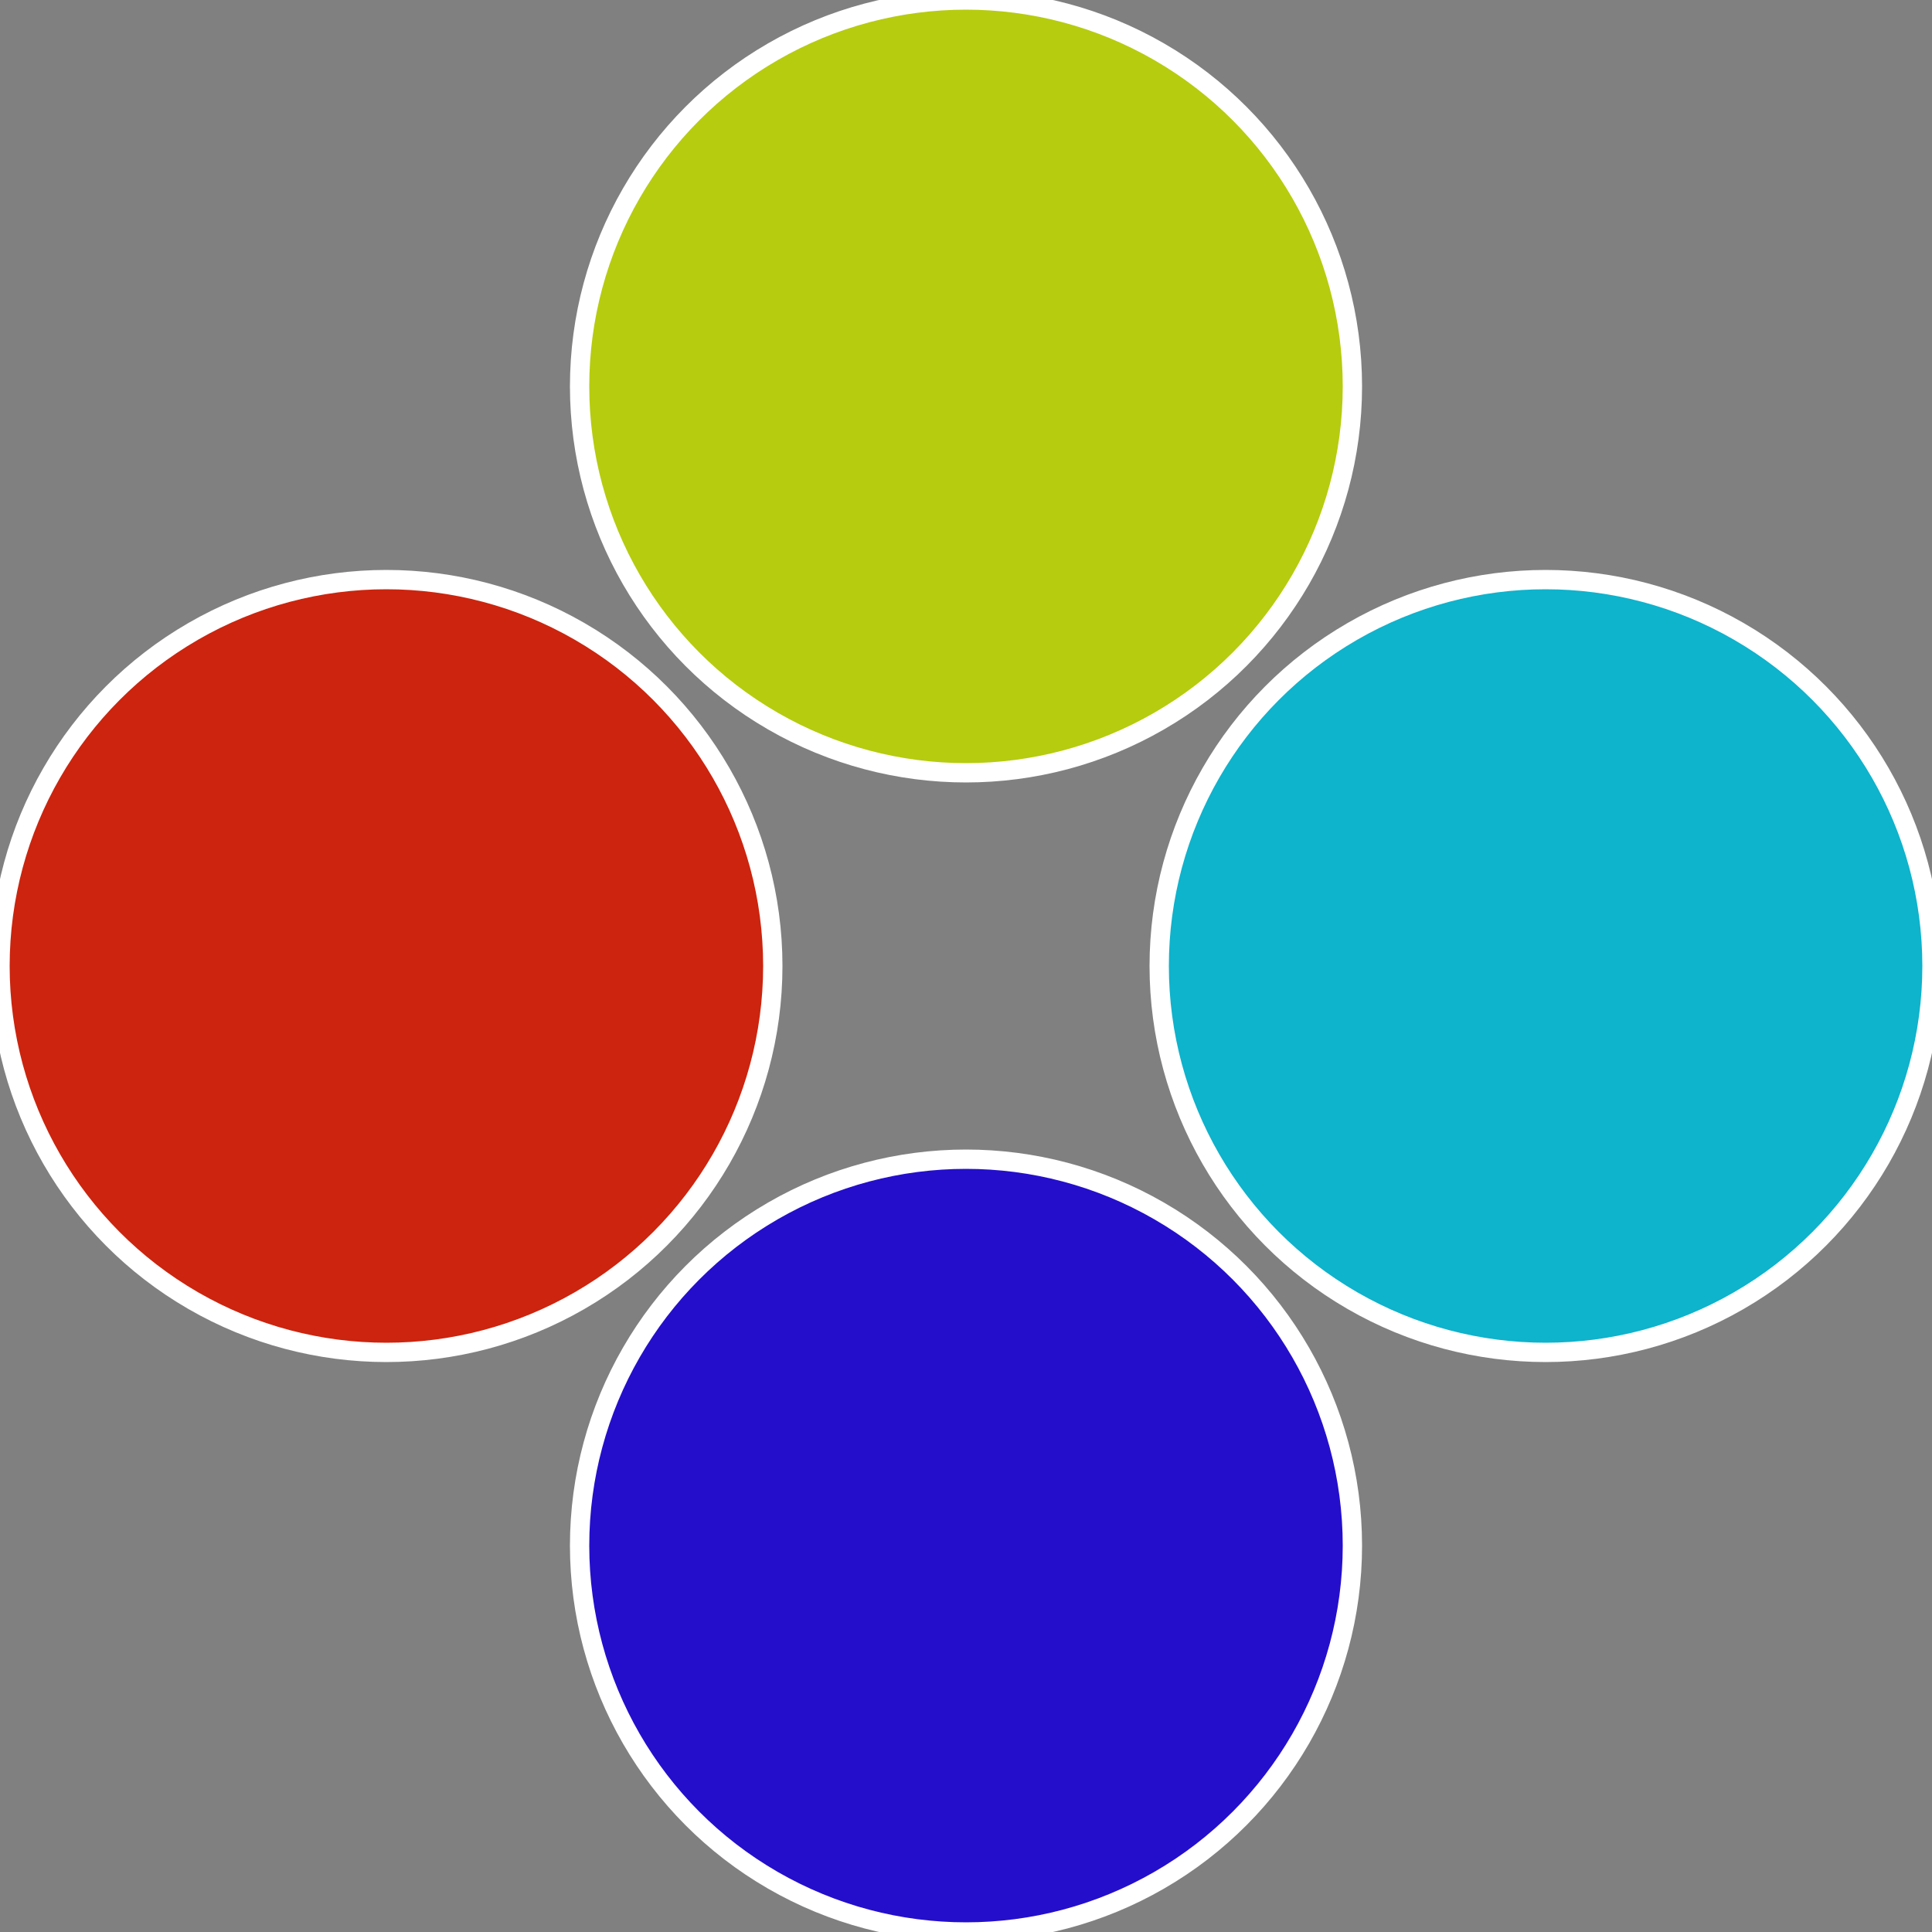
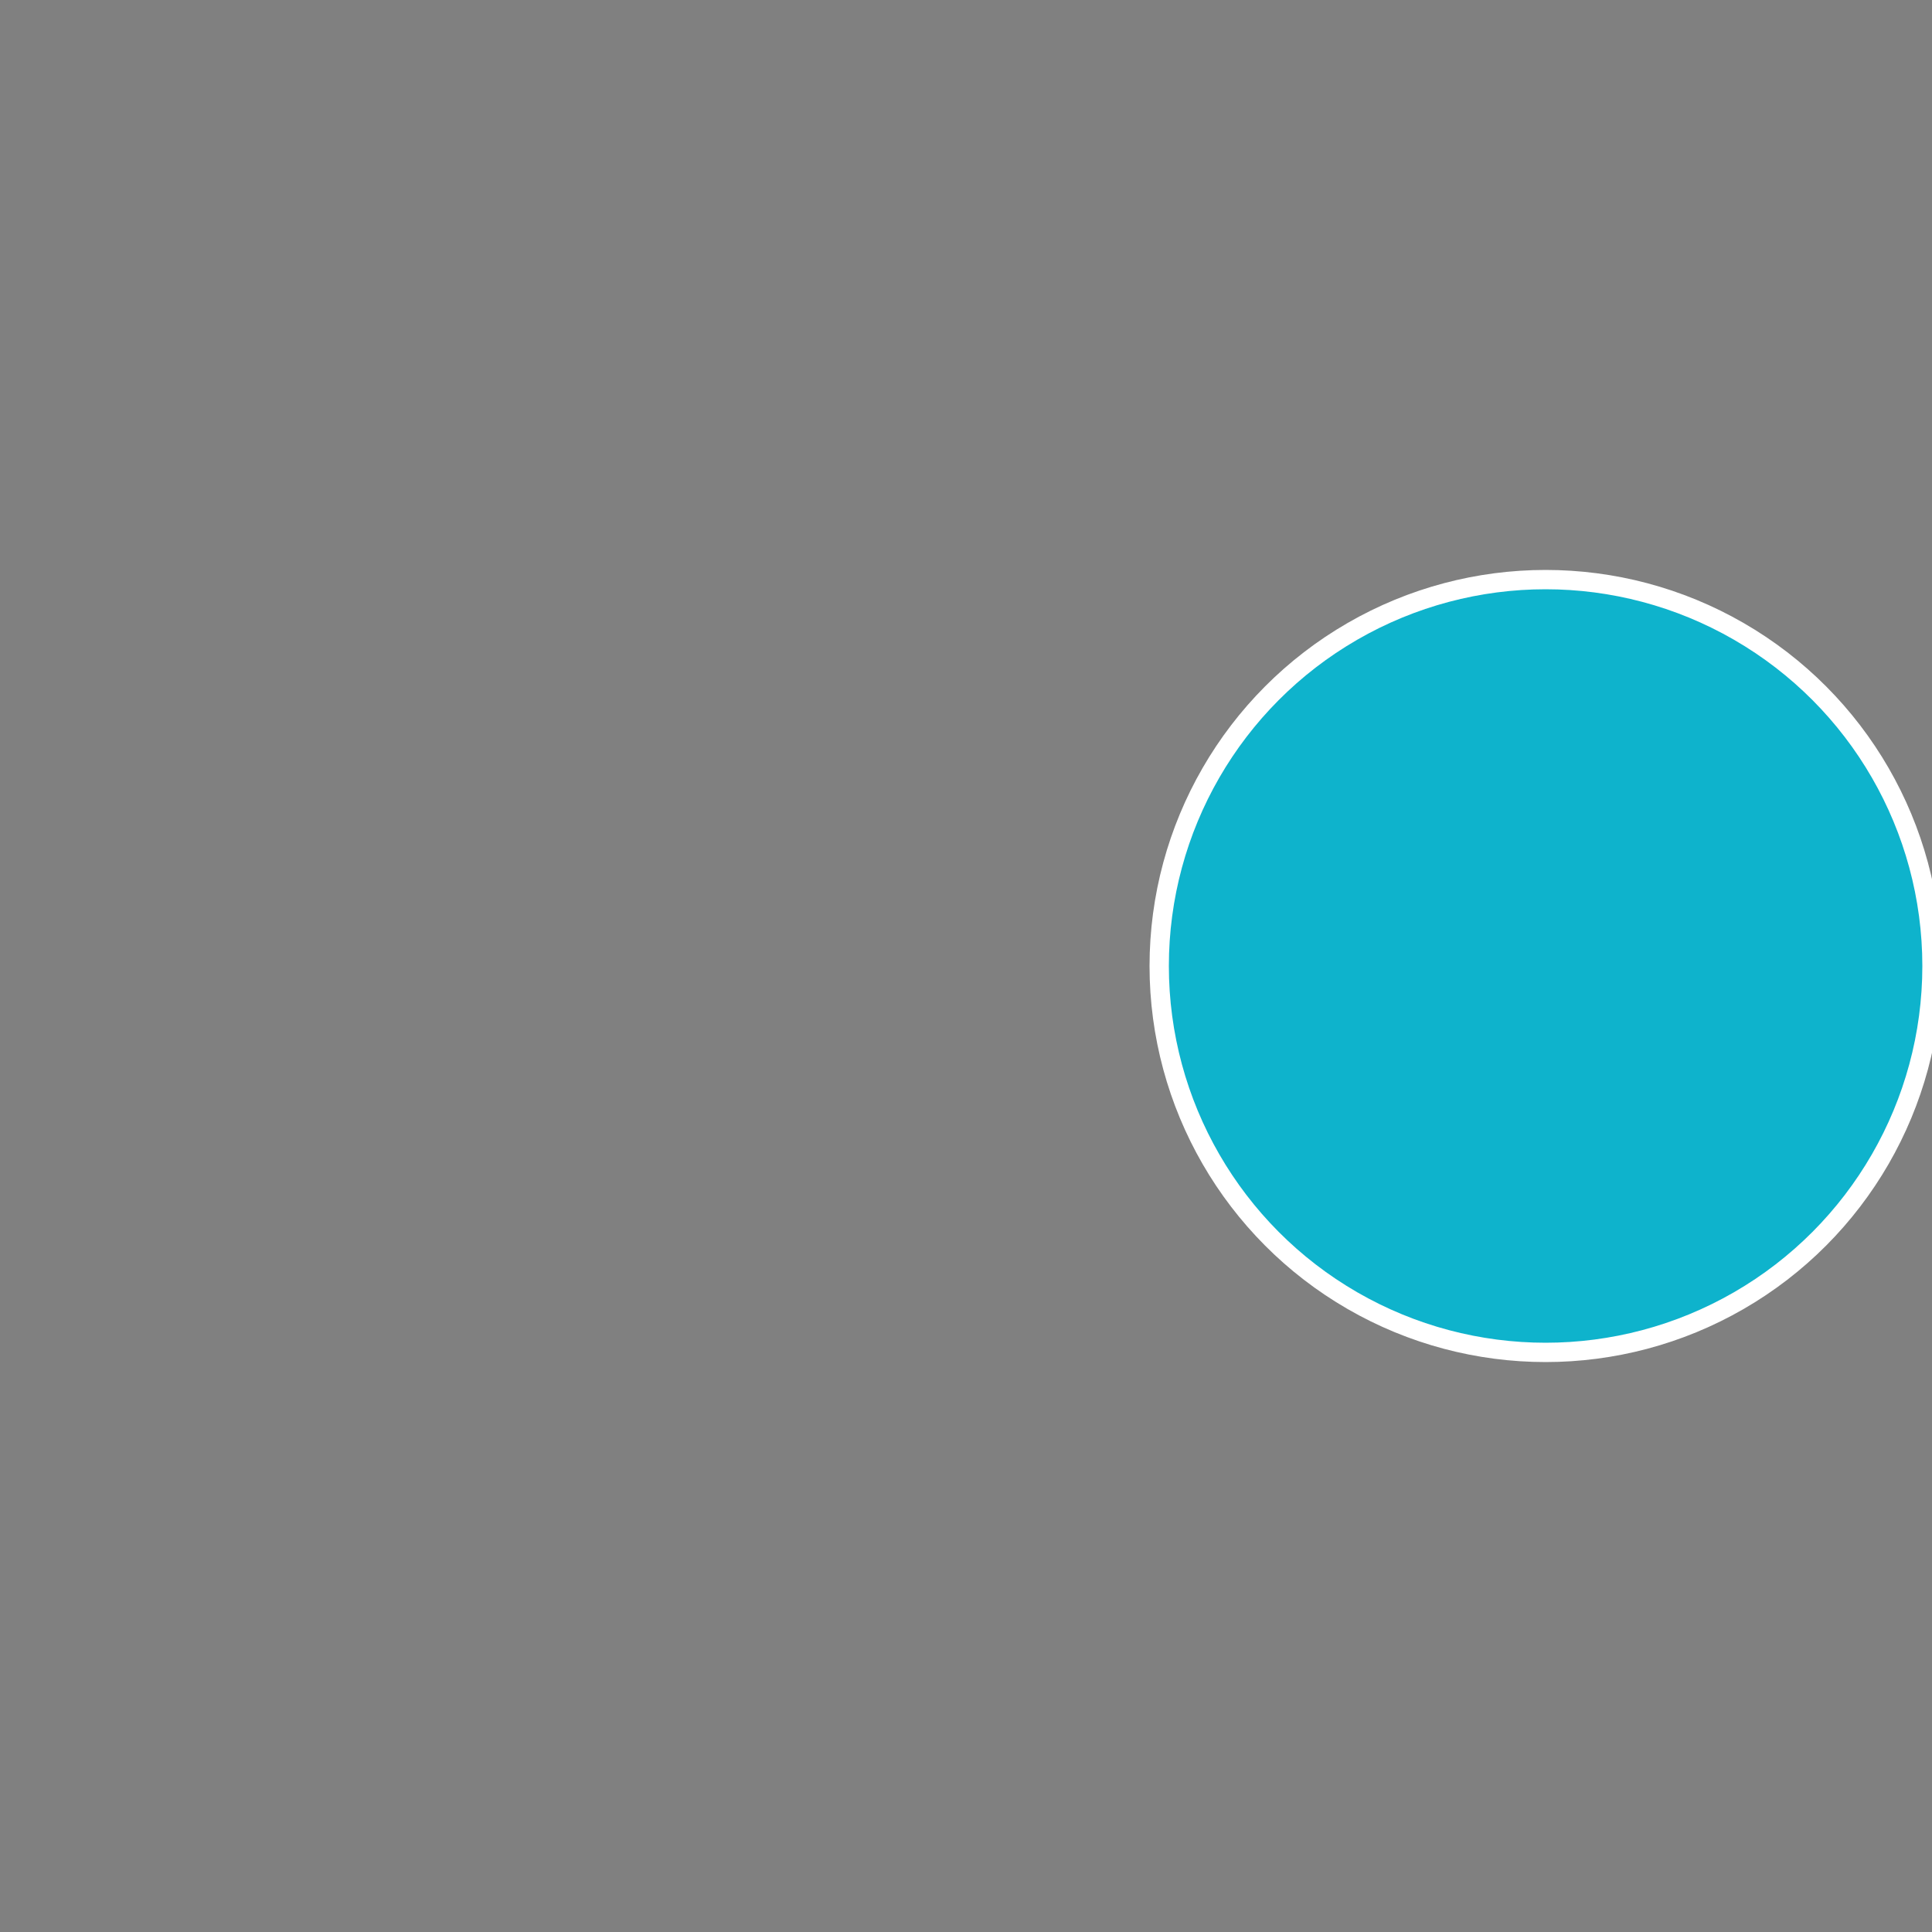
<svg xmlns="http://www.w3.org/2000/svg" width="500" height="500" viewBox="-1 -1 2 2">
  <rect x="-1" y="-1" width="2" height="2" fill="#808080" stroke="none" />
  <circle cx="0.6" cy="0" r="0.4" fill="#0eb3cc" stroke="#fff" stroke-width="1%" />
-   <circle cx="3.6739403974421E-17" cy="0.6" r="0.4" fill="#240ecc" stroke="#fff" stroke-width="1%" />
-   <circle cx="-0.6" cy="7.3478807948841E-17" r="0.4" fill="#cc240e" stroke="#fff" stroke-width="1%" />
-   <circle cx="-1.1021821192326E-16" cy="-0.6" r="0.4" fill="#b6cc0e" stroke="#fff" stroke-width="1%" />
</svg>